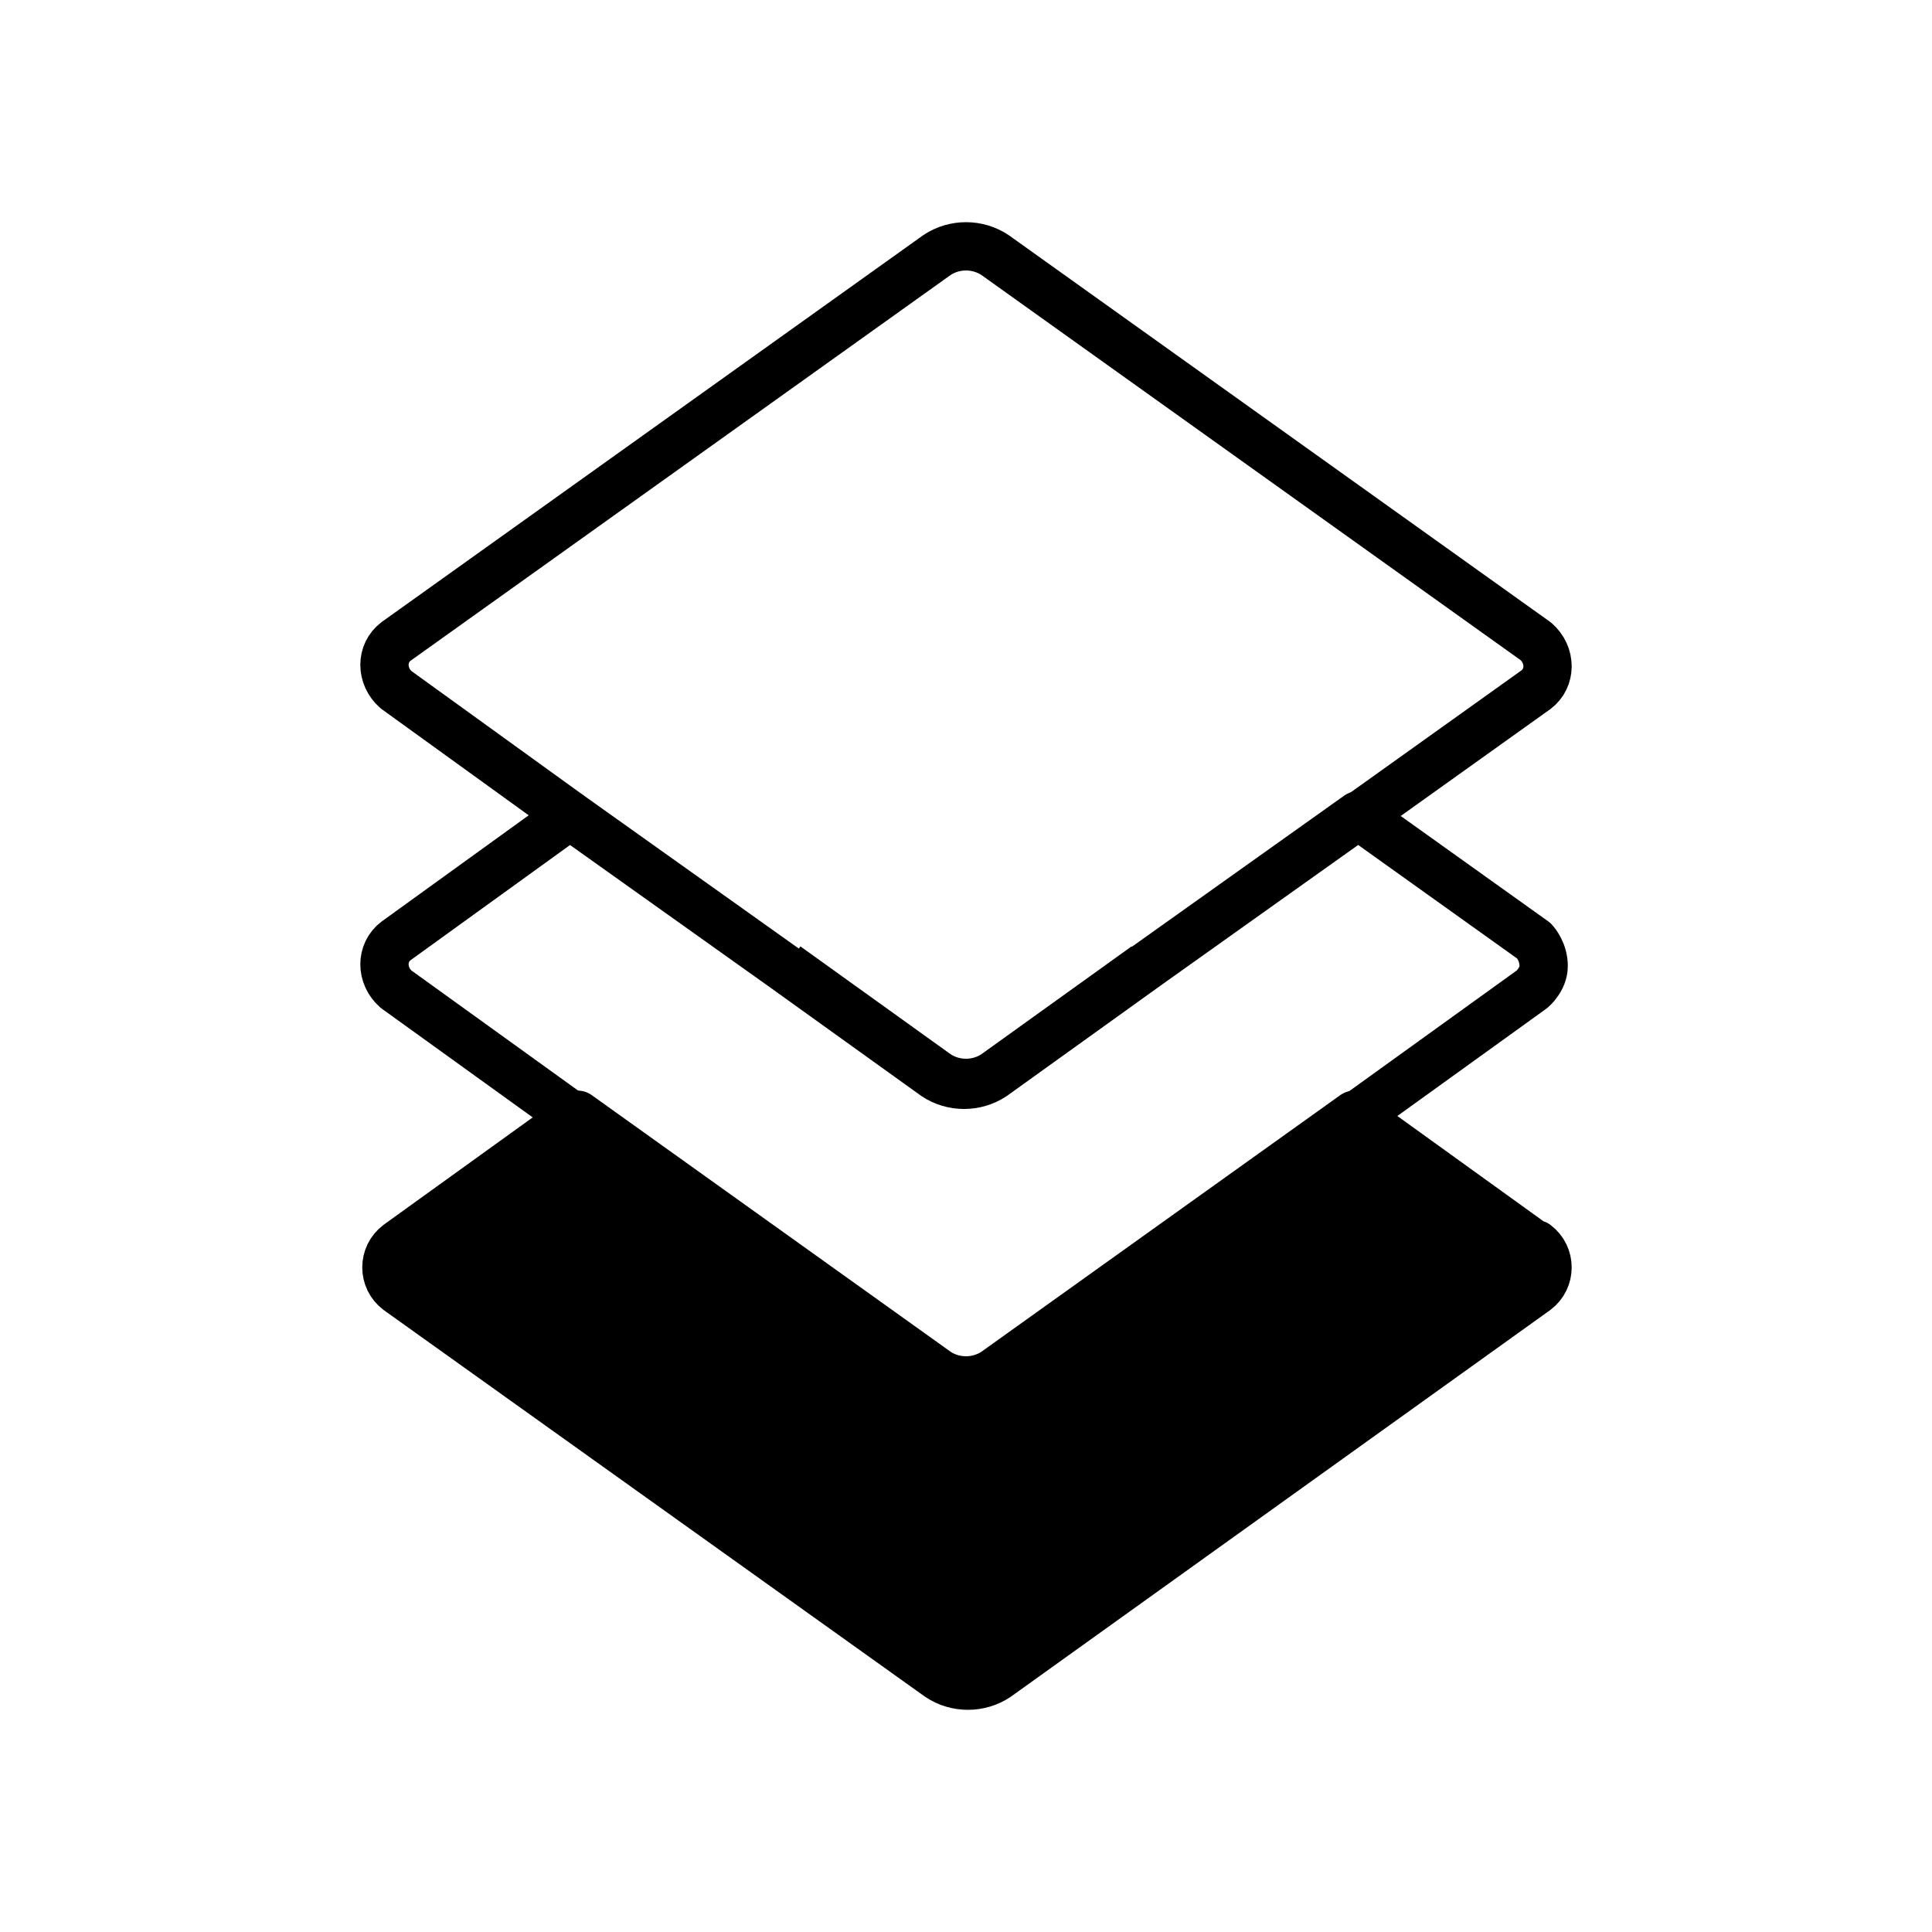
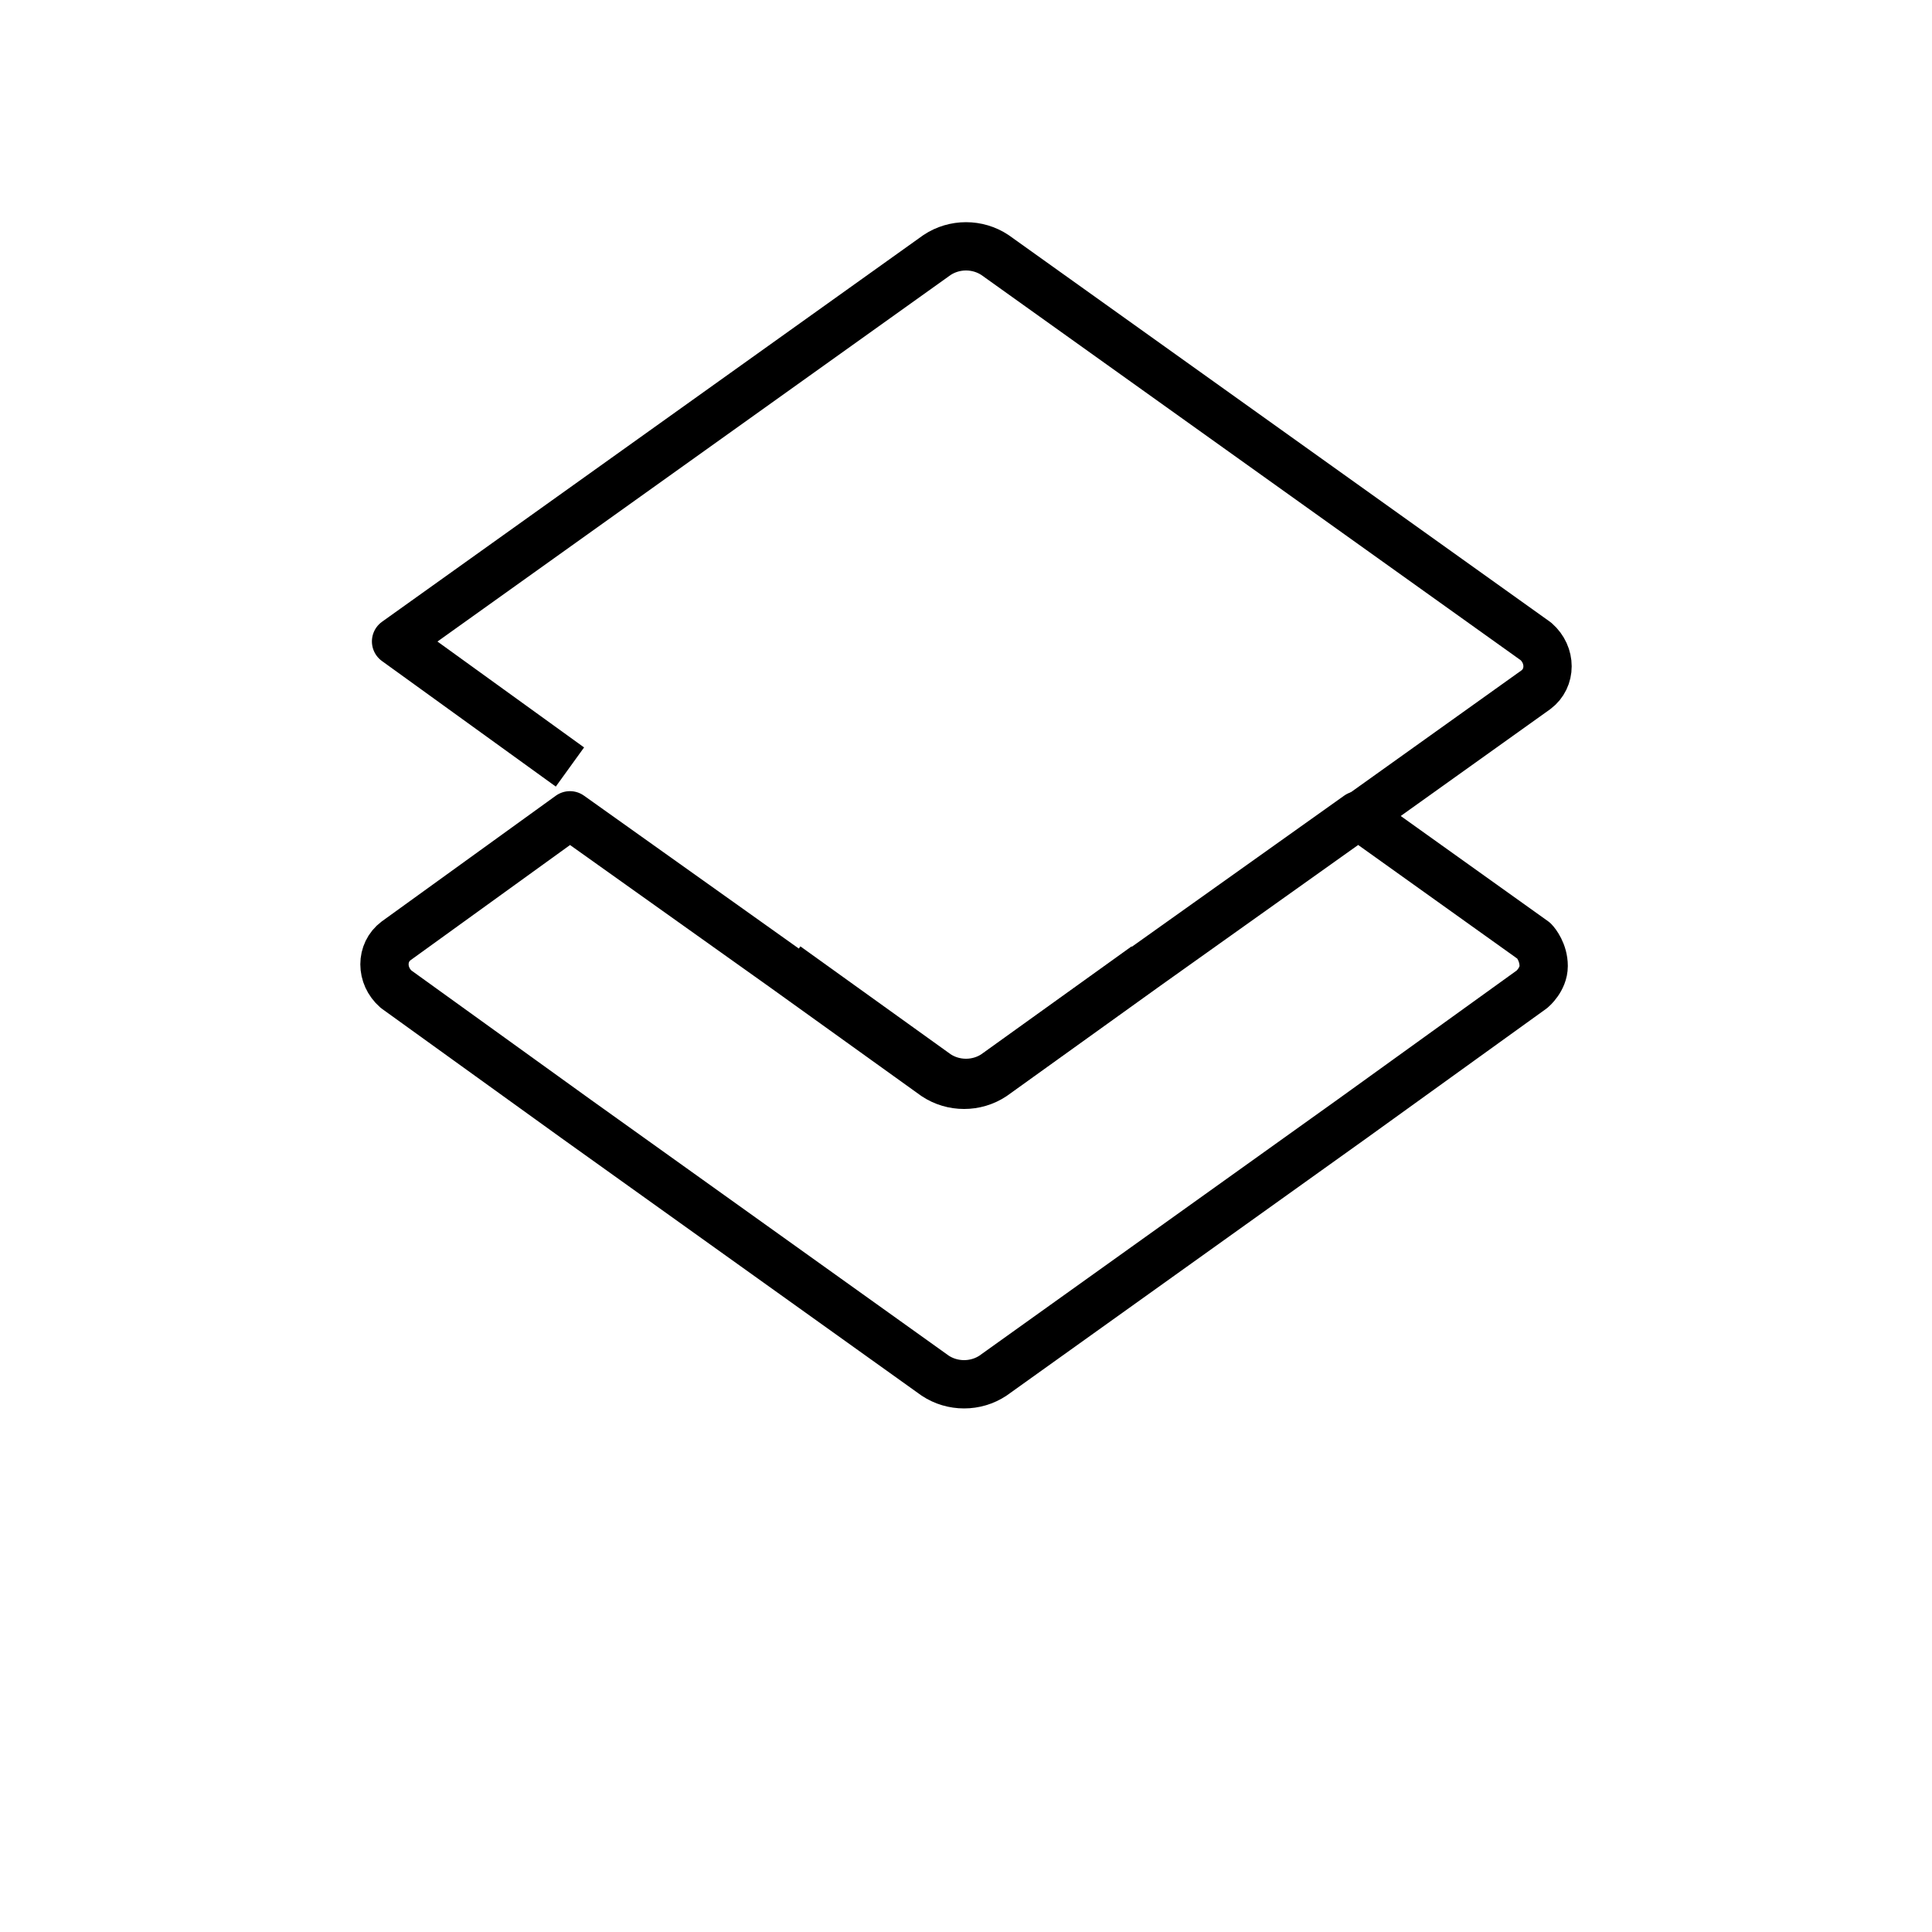
<svg xmlns="http://www.w3.org/2000/svg" id="Layer_167f00320b35fb" version="1.1" viewBox="0 0 100 100" aria-hidden="true" width="100px" height="100px">
  <defs>
    <linearGradient class="cerosgradient" data-cerosgradient="true" id="CerosGradient_ida08f7e03d" gradientUnits="userSpaceOnUse" x1="50%" y1="100%" x2="50%" y2="0%">
      <stop offset="0%" stop-color="#d1d1d1" />
      <stop offset="100%" stop-color="#d1d1d1" />
    </linearGradient>
    <linearGradient />
    <style>
      .st0-67f00320b35fb{
        fill: none;
      }

      .st0-67f00320b35fb, .st1-67f00320b35fb{
        stroke: #000;
        stroke-linejoin: round;
        stroke-width: 2.5px;
      }
    </style>
  </defs>
  <g id="Layer_1-267f00320b35fb">
    <g>
      <path class="st0-67f00320b35fb" d="M40.7,50l7.8,5.6c.9.6,2.1.6,3,0l7.8-5.6" />
-       <path class="st1-67f00320b35fb" d="M79.4,64.4l-9.3-6.7-18.6,13.3c-.9.6-2.1.6-3,0l-18.6-13.3-9.3,6.7c-.8.6-.8,1.8,0,2.4l28,20c.9.6,2.1.6,3,0l27.9-20c.8-.6.8-1.8,0-2.4h0Z" />
      <path class="st0-67f00320b35fb" d="M79.4,48.7l-9.1-6.5-11.1,7.9-7.8,5.6c-.9.6-2.1.6-3,0l-7.8-5.6-11.1-7.9-9,6.5c-.8.6-.8,1.8,0,2.5l9.3,6.7,18.6,13.3c.9.6,2.1.6,3,0l18.6-13.3,9.3-6.7c0,0,.6-.5.6-1.2,0-.7-.4-1.2-.5-1.3Z" />
    </g>
-     <path class="st0-67f00320b35fb" d="M70.4,42.2l9.1-6.5c.8-.6.8-1.8,0-2.5l-28-20c-.9-.6-2.1-.6-3,0l-28,20c-.8.6-.8,1.8,0,2.5l9,6.5" />
+     <path class="st0-67f00320b35fb" d="M70.4,42.2l9.1-6.5c.8-.6.8-1.8,0-2.5l-28-20c-.9-.6-2.1-.6-3,0l-28,20l9,6.5" />
  </g>
</svg>